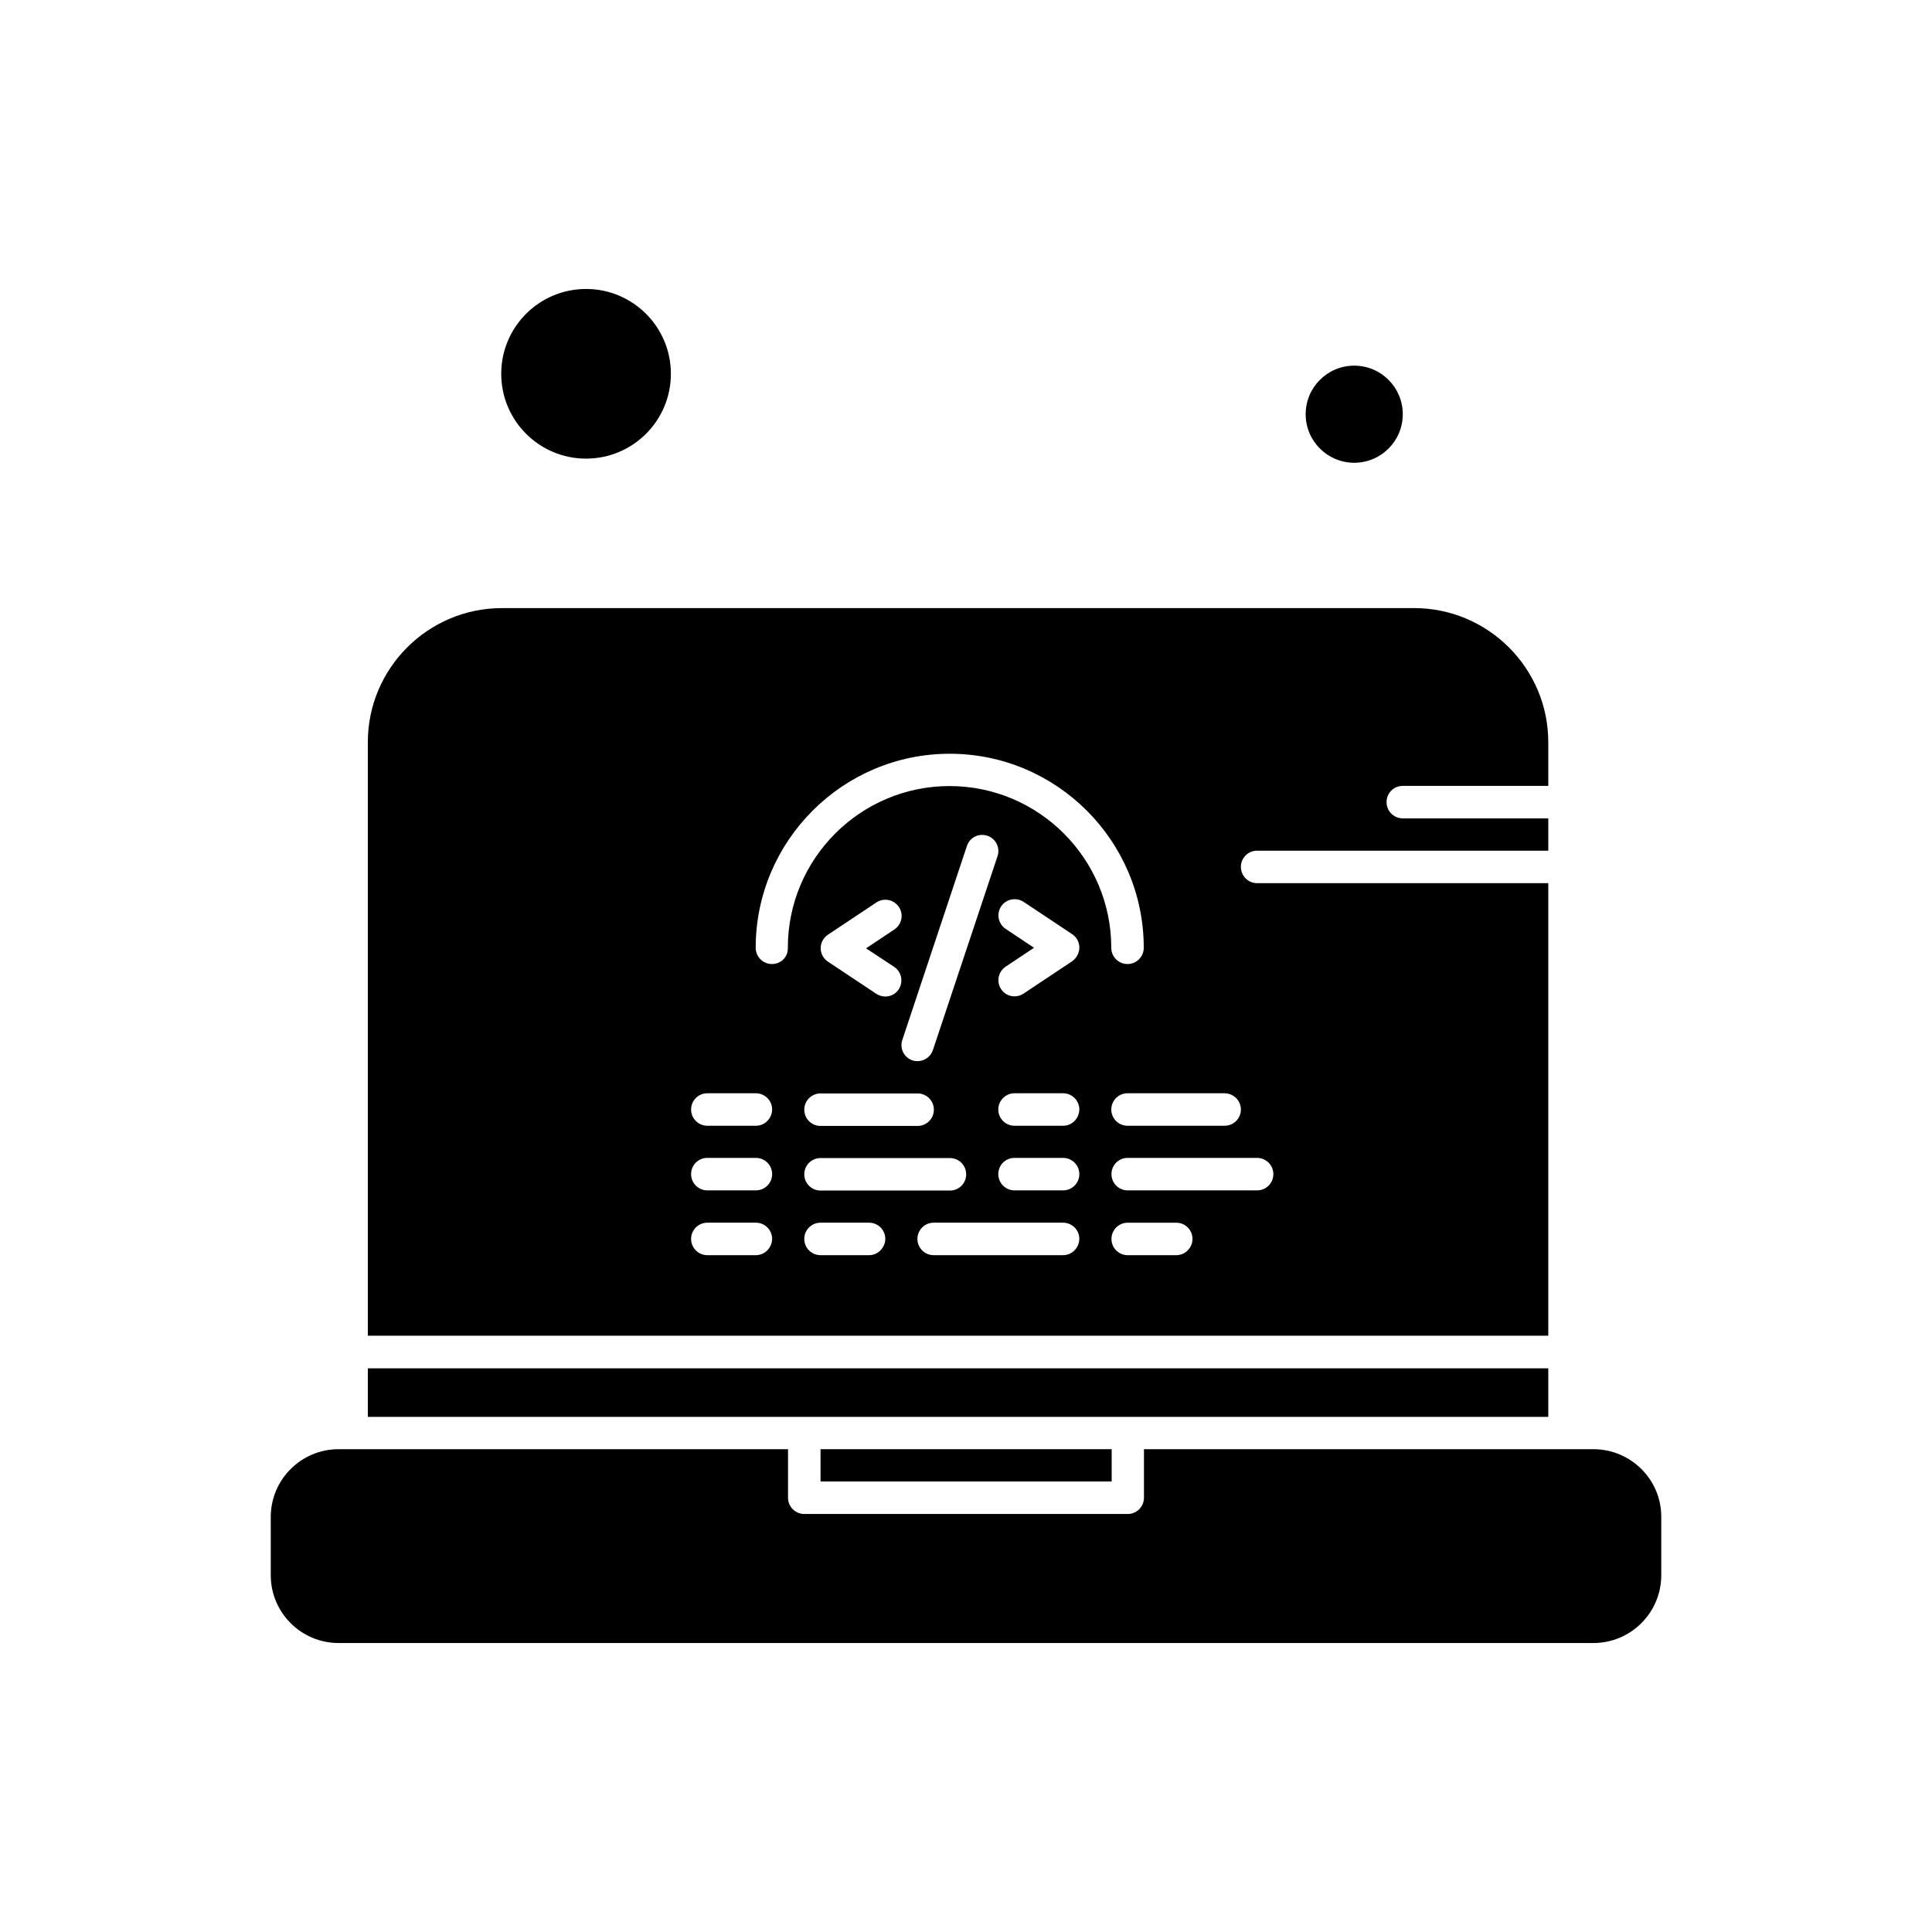
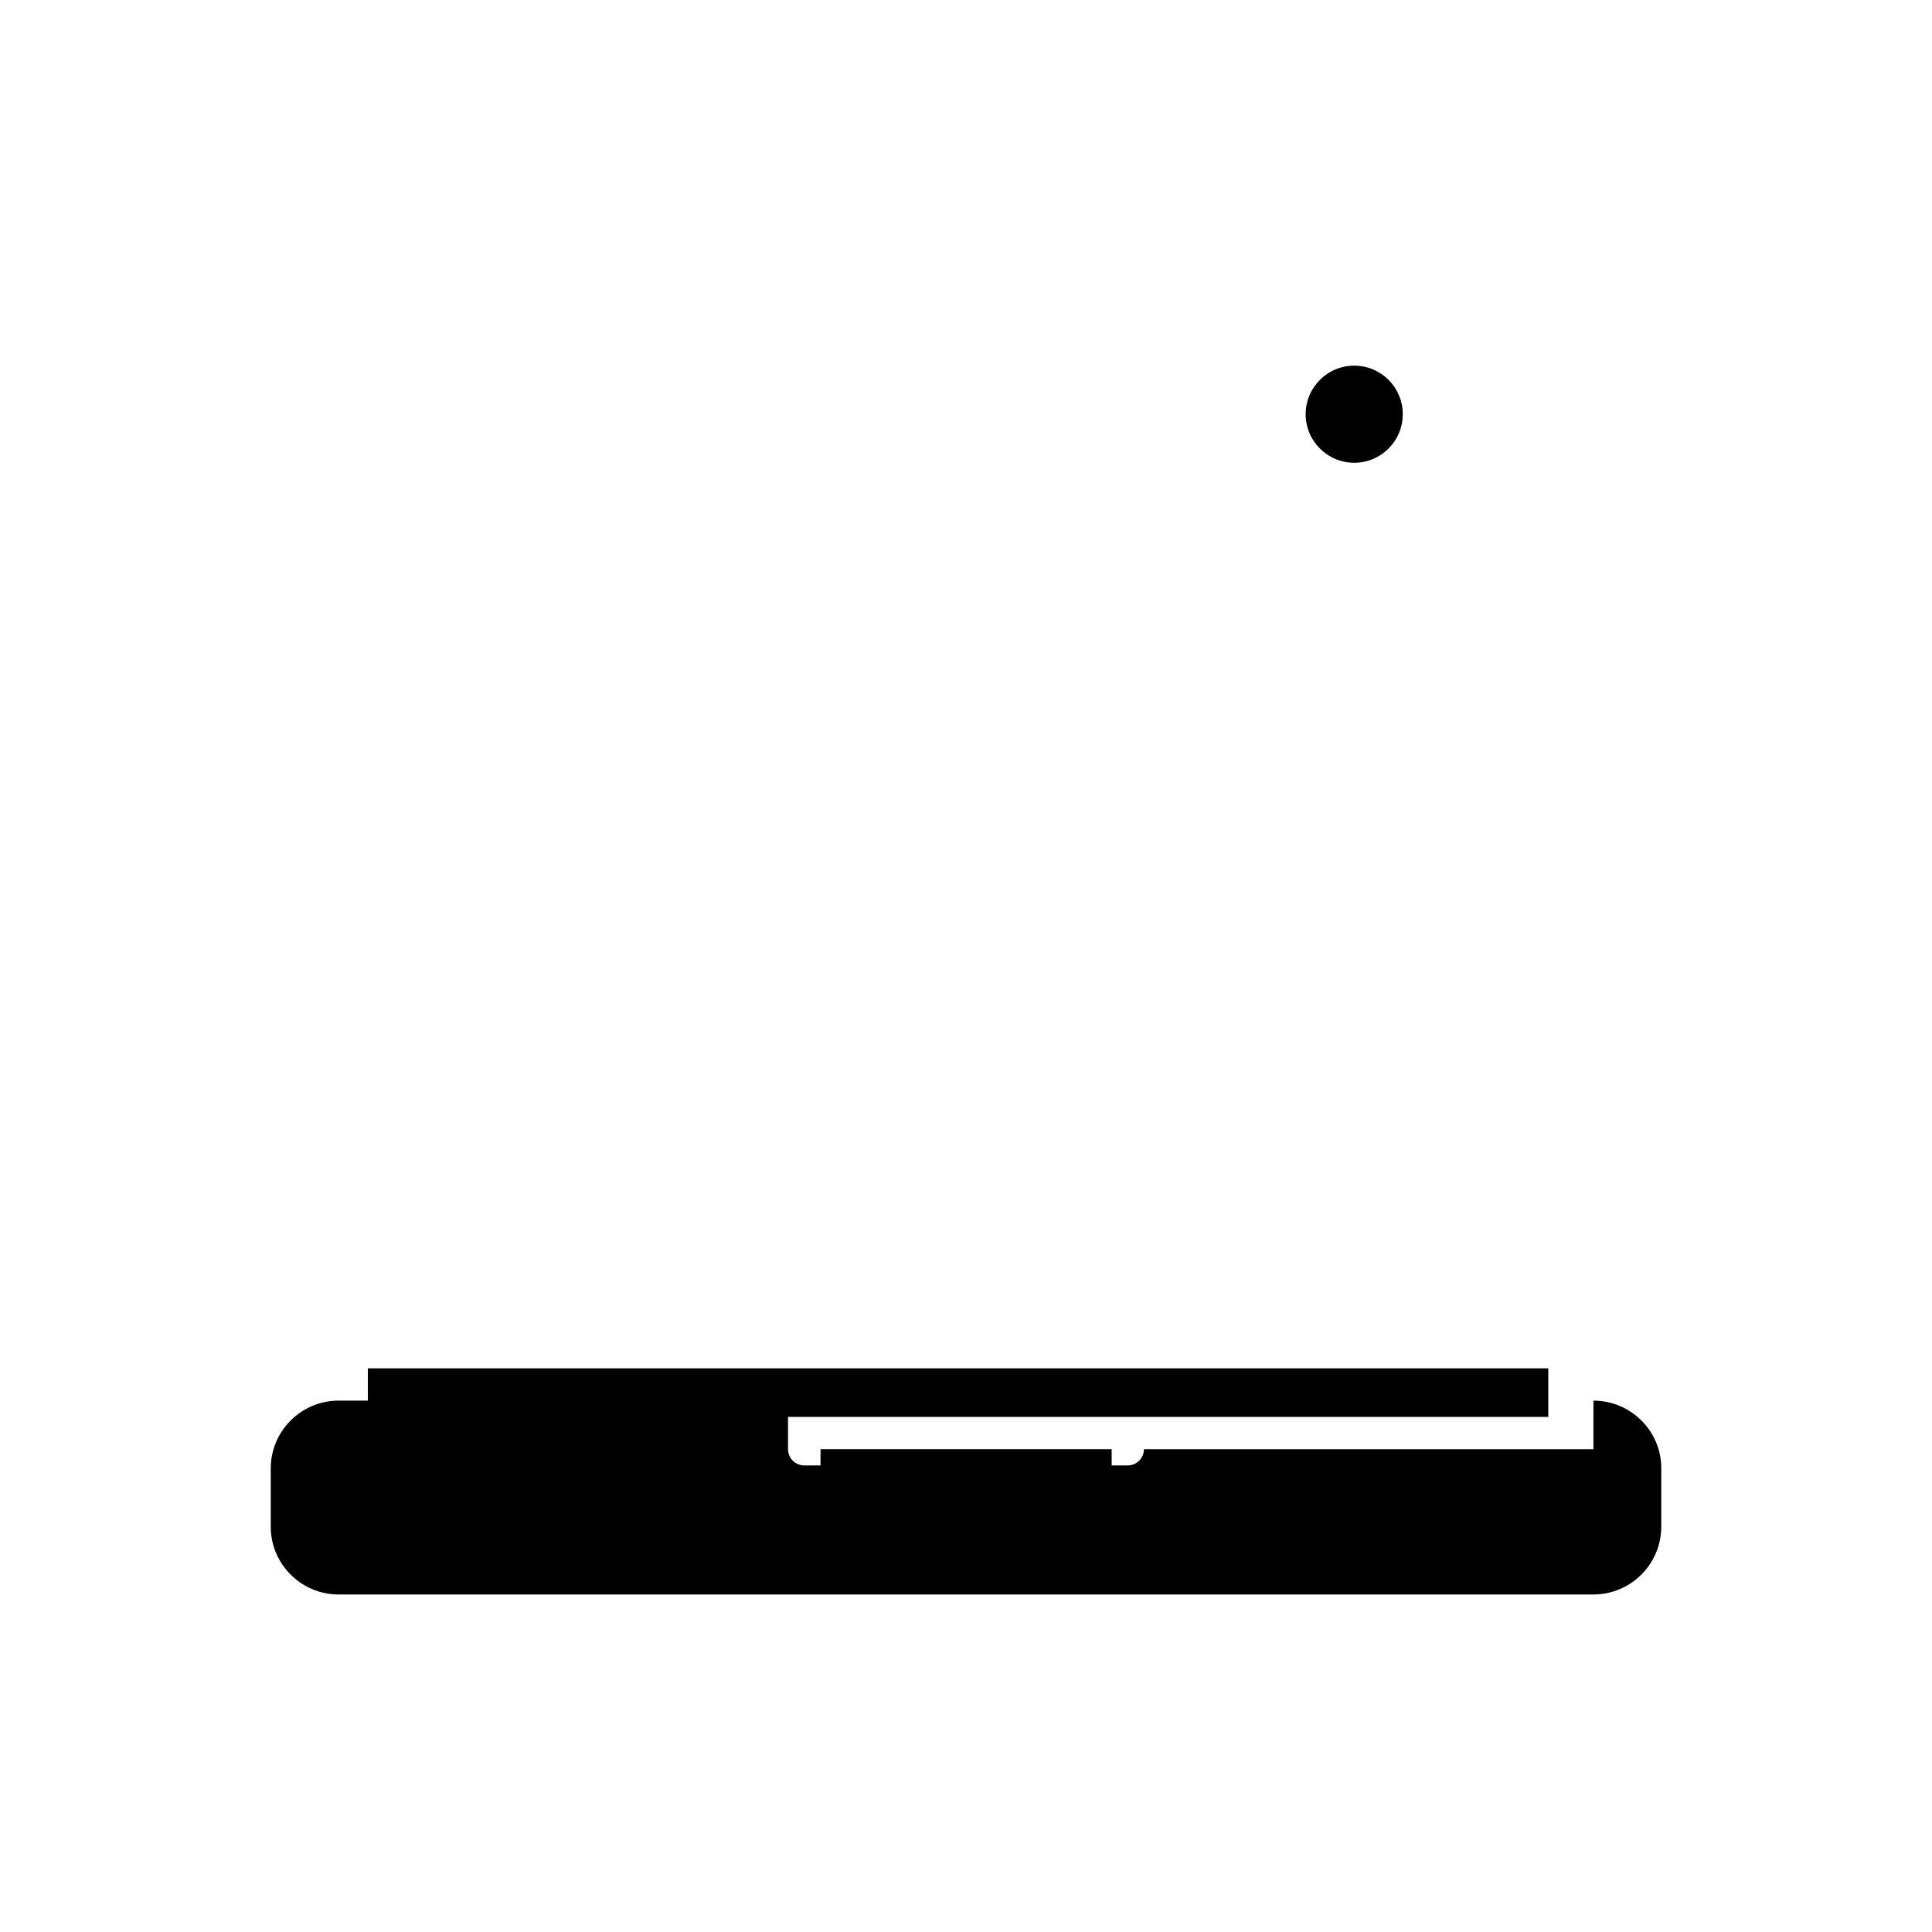
<svg xmlns="http://www.w3.org/2000/svg" fill="#000000" width="800px" height="800px" version="1.1" viewBox="144 144 512 512">
  <g fill-rule="evenodd">
-     <path d="m321.79 243.06c0 12.418-10.066 22.48-22.48 22.48-12.418 0-22.48-10.062-22.48-22.48 0-12.414 10.062-22.48 22.48-22.48 12.414 0 22.48 10.066 22.48 22.48" />
-     <path d="m554.31 378.05h-77.156c-2.352 0-4.305-1.902-4.305-4.305 0-2.402 1.902-4.305 4.305-4.305h77.156v-8.562h-38.551c-2.352 0-4.305-1.902-4.305-4.305 0-2.402 1.902-4.305 4.305-4.305h38.551v-11.566c0-19.629-15.973-35.551-35.551-35.551h-241.73c-19.629 0-35.551 15.973-35.551 35.551v157.27h312.83v-119.92zm-81.461 59.98c0 2.352-1.902 4.305-4.305 4.305h-25.734c-2.356 0-4.305-1.902-4.305-4.305 0-2.352 1.902-4.305 4.305-4.305h25.734c2.402 0.051 4.305 1.953 4.305 4.305zm-128.53 38.605h-12.867c-2.352 0-4.305-1.902-4.305-4.305 0-2.352 1.902-4.305 4.305-4.305h12.867c2.356 0 4.305 1.902 4.305 4.305-0.051 2.352-1.949 4.305-4.305 4.305zm0-17.172h-12.867c-2.352 0-4.305-1.902-4.305-4.305s1.902-4.305 4.305-4.305h12.867c2.356 0 4.305 1.902 4.305 4.305s-1.949 4.305-4.305 4.305zm0-17.125h-12.867c-2.352 0-4.305-1.902-4.305-4.305 0-2.352 1.902-4.305 4.305-4.305h12.867c2.356 0 4.305 1.902 4.305 4.305-0.051 2.402-1.949 4.305-4.305 4.305zm4.254-42.859c-2.352 0-4.305-1.902-4.305-4.305 0-28.336 23.082-51.422 51.418-51.422 28.34 0 51.422 23.082 51.422 51.422 0 2.356-1.902 4.305-4.305 4.305-2.356 0-4.305-1.902-4.305-4.305 0-23.633-19.227-42.859-42.859-42.859s-42.855 19.227-42.855 42.859c0.098 2.402-1.805 4.305-4.207 4.305zm32.395 0.754c1.953 1.305 2.504 3.953 1.199 5.957-0.801 1.25-2.203 1.902-3.555 1.902-0.801 0-1.648-0.25-2.352-0.699l-12.867-8.562c-1.199-0.801-1.902-2.152-1.902-3.555 0-1.402 0.703-2.754 1.902-3.555l12.867-8.562c1.953-1.301 4.606-0.801 5.961 1.203 1.301 1.953 0.801 4.606-1.203 5.957l-7.508 5.004 7.457 4.906zm6.211 33.543c2.352 0 4.305 1.902 4.305 4.305 0 2.352-1.902 4.305-4.305 4.305h-25.734c-2.356 0-4.305-1.902-4.305-4.305 0-2.356 1.902-4.305 4.305-4.305zm-25.734 17.121h34.297c2.352 0 4.305 1.902 4.305 4.305 0 2.402-1.902 4.305-4.305 4.305h-34.297c-2.356 0-4.305-1.902-4.305-4.305 0-2.402 1.953-4.305 4.305-4.305zm29.789-28.637c-0.602 1.805-2.25 2.953-4.055 2.953-0.449 0-0.902-0.051-1.352-0.199-2.254-0.75-3.457-3.156-2.707-5.406l17.125-51.422c0.75-2.254 3.152-3.453 5.406-2.703s3.457 3.152 2.707 5.406zm-16.922 54.375h-12.867c-2.356 0-4.305-1.902-4.305-4.305 0-2.352 1.902-4.305 4.305-4.305h12.867c2.352 0 4.305 1.902 4.305 4.305-0.047 2.352-1.949 4.305-4.305 4.305zm51.418 0h-34.297c-2.352 0-4.305-1.902-4.305-4.305 0-2.352 1.902-4.305 4.305-4.305h34.297c2.352 0 4.305 1.902 4.305 4.305-0.051 2.352-1.953 4.305-4.305 4.305zm0-17.172h-12.867c-2.352 0-4.305-1.902-4.305-4.305s1.902-4.305 4.305-4.305h12.867c2.352 0 4.305 1.902 4.305 4.305s-1.953 4.305-4.305 4.305zm0-17.125h-12.867c-2.352 0-4.305-1.902-4.305-4.305 0-2.352 1.902-4.305 4.305-4.305h12.867c2.352 0 4.305 1.902 4.305 4.305-0.051 2.402-1.953 4.305-4.305 4.305zm2.352-43.559-12.867 8.559c-0.75 0.5-1.551 0.703-2.352 0.703-1.402 0-2.754-0.648-3.555-1.902-1.301-1.953-0.801-4.606 1.203-5.961l7.512-5.008-7.512-5.008c-1.953-1.301-2.504-3.953-1.203-5.957 1.305-1.953 3.957-2.504 5.961-1.203l12.867 8.559c1.199 0.801 1.902 2.152 1.902 3.555 0 1.402-0.754 2.856-1.957 3.656zm27.637 77.859h-12.867c-2.352 0-4.305-1.902-4.305-4.305 0-2.352 1.902-4.305 4.305-4.305h12.867c2.356 0 4.305 1.902 4.305 4.305 0 2.352-1.953 4.305-4.305 4.305zm21.43-17.172h-34.297c-2.352 0-4.305-1.902-4.305-4.305s1.902-4.305 4.305-4.305h34.297c2.352 0 4.305 1.902 4.305 4.305s-1.953 4.305-4.305 4.305z" />
    <path d="m515.75 253.77c0 7.106-5.762 12.867-12.867 12.867s-12.867-5.762-12.867-12.867c0-7.106 5.762-12.867 12.867-12.867s12.867 5.762 12.867 12.867" />
    <path d="m442.86 519.49h111.45v-12.867h-312.83v12.867z" />
    <path d="m361.45 528.05h77.156v8.559h-77.156z" />
-     <path d="m566.27 528.05h-119.11v12.867c0 2.352-1.902 4.305-4.305 4.305h-85.715c-2.352 0-4.305-1.902-4.305-4.305v-12.867h-119.11c-9.914 0-17.973 8.062-17.973 17.973v15.422c0 9.914 8.059 17.973 17.973 17.973h332.55c9.914 0 17.977-8.059 17.977-17.973v-15.422c0.047-9.91-8.062-17.973-17.977-17.973z" />
+     <path d="m566.27 528.05h-119.11c0 2.352-1.902 4.305-4.305 4.305h-85.715c-2.352 0-4.305-1.902-4.305-4.305v-12.867h-119.11c-9.914 0-17.973 8.062-17.973 17.973v15.422c0 9.914 8.059 17.973 17.973 17.973h332.55c9.914 0 17.977-8.059 17.977-17.973v-15.422c0.047-9.91-8.062-17.973-17.977-17.973z" />
  </g>
</svg>